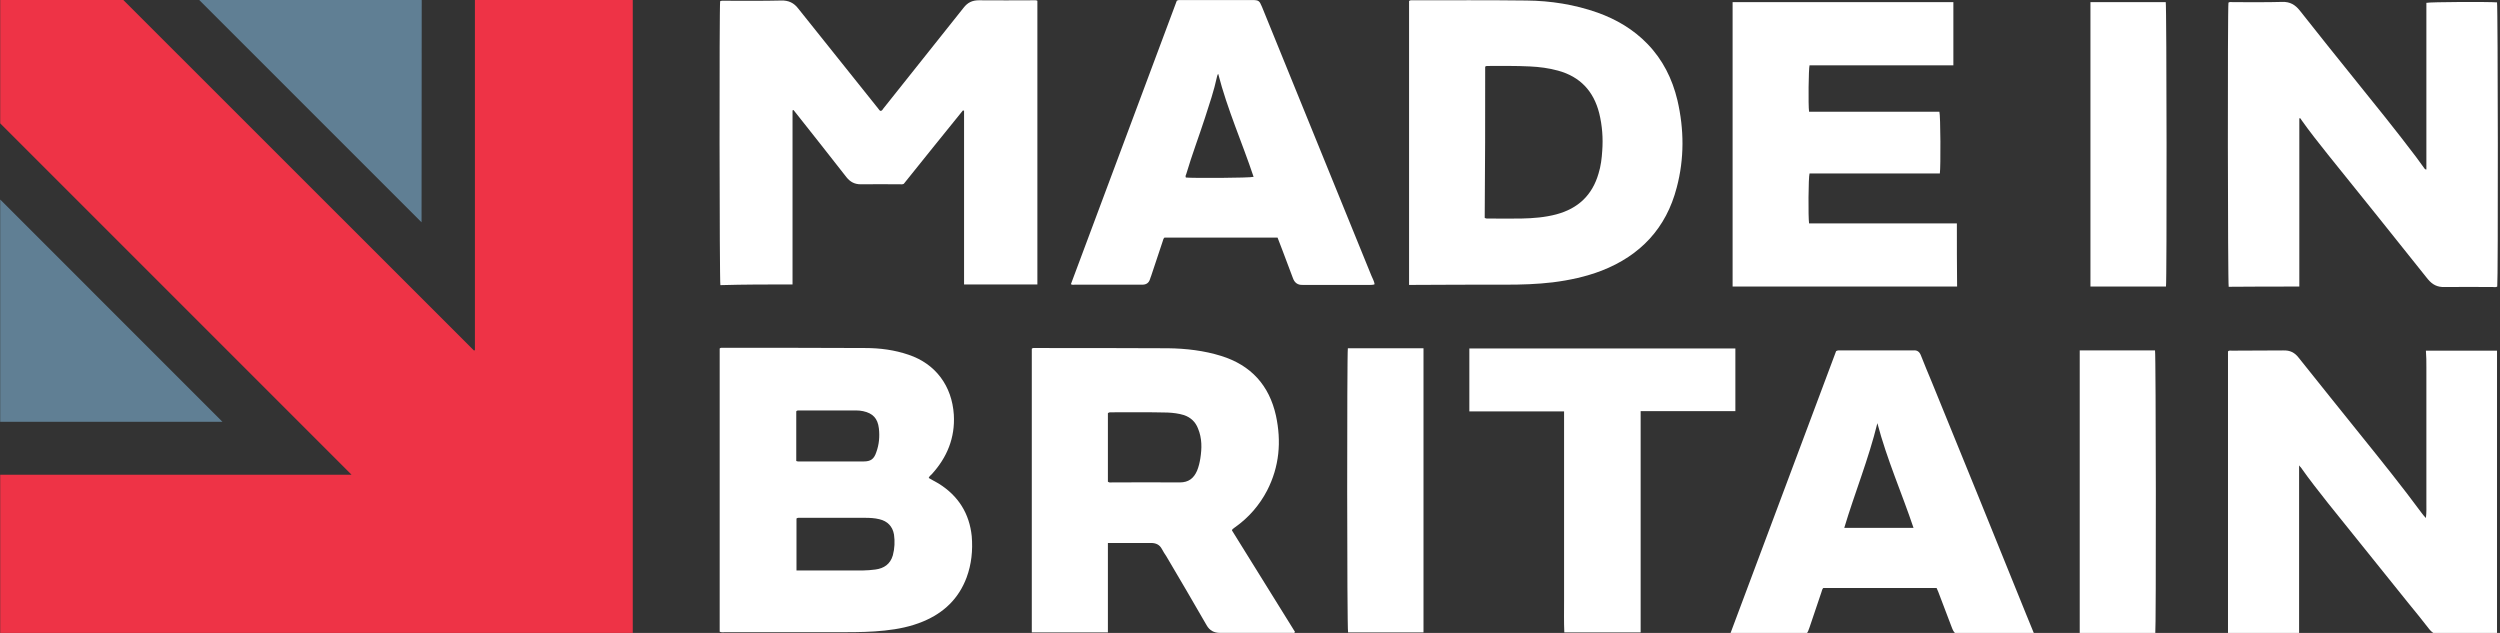
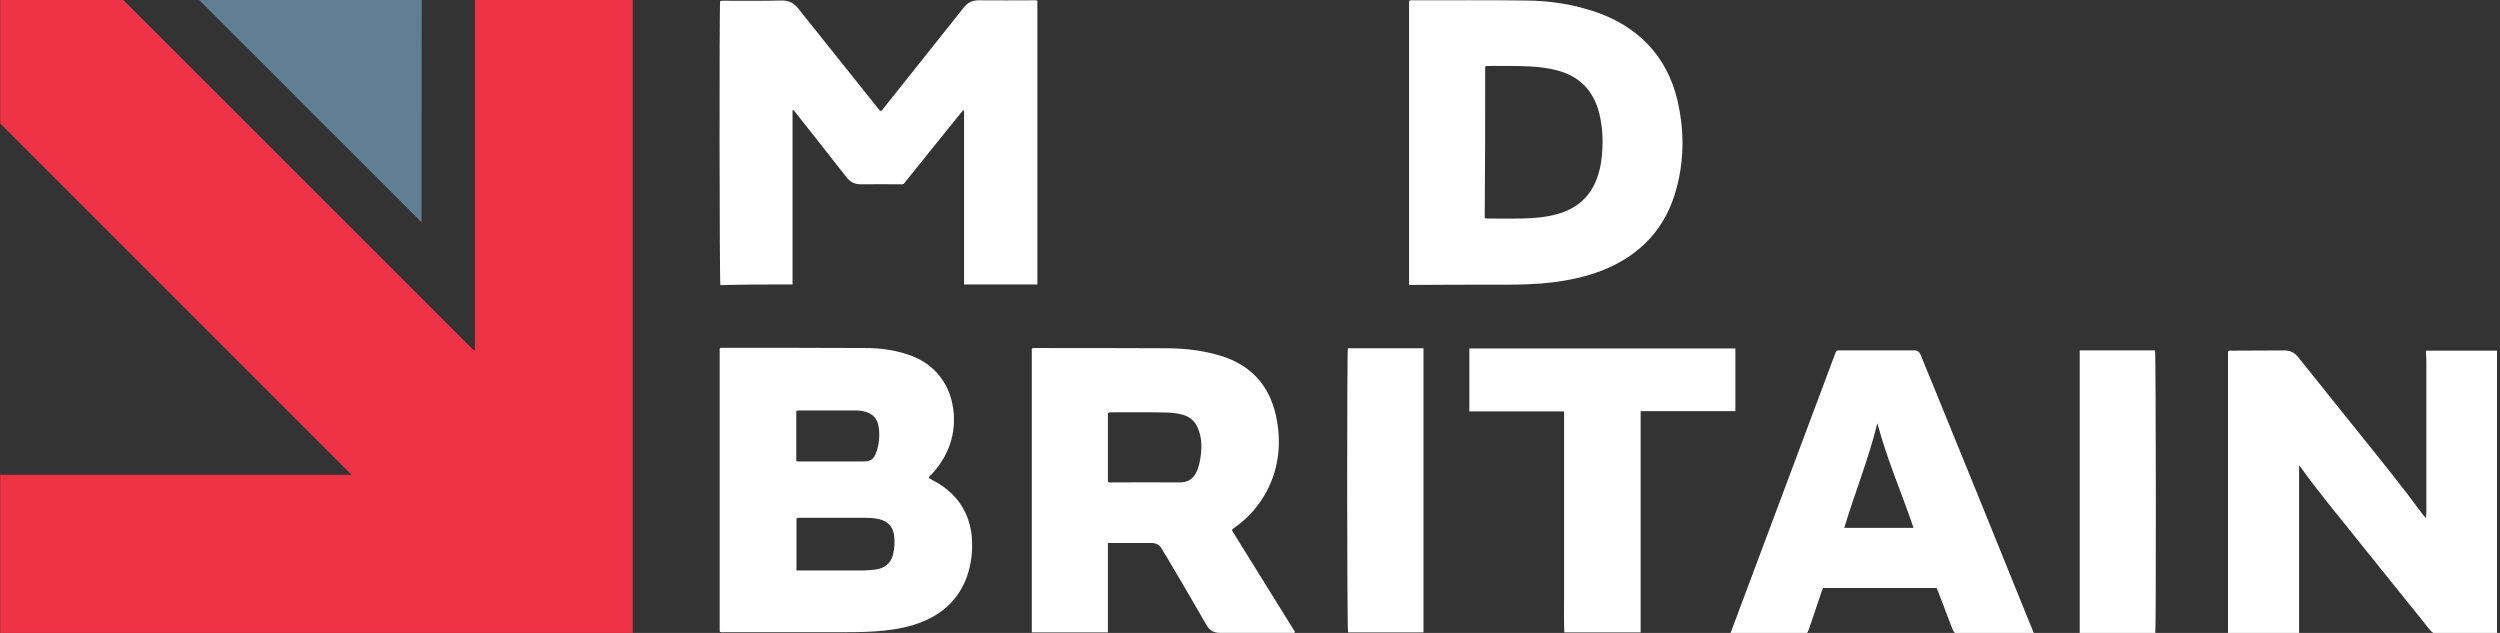
<svg xmlns="http://www.w3.org/2000/svg" width="100%" height="100%" viewBox="0 0 474 120" version="1.1" xml:space="preserve" style="fill-rule:evenodd;clip-rule:evenodd;stroke-linejoin:round;stroke-miterlimit:2;">
  <rect x="0" y="0" width="474" height="120" fill="#333333" stroke="none" />
  <g id="Artboard1" transform="matrix(0.394,0,0,0.1,0,0)">
    <rect x="0" y="0" width="1200" height="1200" style="fill:none;" />
    <clipPath id="_clip1">
      <rect x="0" y="0" width="1200" height="1200" />
    </clipPath>
    <g clip-path="url(#_clip1)">
      <g transform="matrix(0.4,0,0,1.575,-87.661,-79.223)">
        <path d="M789.3,472.2L367.5,50.3L219.4,50.3L219.4,198.8L642.1,621.8L219.4,621.8L219.4,812.2L980.4,812.2L980.4,50.3L790.5,50.3L790.5,471.9L789.3,472.2Z" style="fill:rgb(238,51,70);" />
      </g>
      <g transform="matrix(0.4,0,0,1.575,-87.661,-79.223)">
-         <path d="M219.4,290.5L219.4,558.1L486.8,558.1L219.4,290.5Z" style="fill:rgb(96,127,148);" />
-       </g>
+         </g>
      <g transform="matrix(0.4,0,0,1.575,-87.661,-79.223)">
        <path d="M458.8,50.3L726.3,317.9L726.5,50.3L458.8,50.3Z" style="fill:rgb(96,127,148);" />
      </g>
      <g transform="matrix(1.12,0,0,4.416,101.157,-3879.79)">
        <path d="M250.2,1000.7L250.2,926C250.3,925.9 250.4,925.9 250.6,925.8C251.1,926.5 251.7,927.1 252.2,927.8C259.3,936.8 266.4,945.7 273.4,954.7C275,956.7 276.9,957.7 279.5,957.7C285.1,957.6 290.7,957.7 296.4,957.7C296.9,957.7 297.4,957.8 298,957.5C306.4,947 314.9,936.5 323.4,926C323.6,926 323.7,926.1 323.9,926.1L323.9,1000.7L355.4,1000.7L355.4,878.9C354.8,878.6 354.3,878.7 353.8,878.7C345.9,878.7 338.1,878.8 330.2,878.7C327.4,878.7 325.4,879.7 323.7,881.9C312.2,896.4 300.7,910.8 289.2,925.2C288.9,925.6 288.7,926.1 288.1,926.2C287.6,926.1 287.4,925.7 287.1,925.3C282.9,920.1 278.8,914.9 274.7,909.8C267.4,900.6 260,891.5 252.7,882.3C250.8,879.8 248.5,878.7 245.3,878.8C237.2,879 229.1,878.9 221,878.9C220.4,878.9 219.7,878.8 219.1,879.1C218.7,881 218.8,999.6 219.2,1001C229.4,1000.7 239.7,1000.7 250.2,1000.7Z" style="fill:white;fill-rule:nonzero;" />
      </g>
      <g transform="matrix(1.12,0,0,4.416,101.157,-3879.79)">
        <path d="M313,1086.2C311.7,1085.4 310.2,1084.7 308.7,1083.8C309,1083 309.5,1082.7 310,1082.2C316.6,1075 320.1,1066.5 319.5,1056.6C318.7,1044.3 311.7,1034.8 300.1,1030.9C294,1028.8 287.7,1028 281.3,1028C260.9,1027.9 240.6,1027.9 220.2,1027.9C219.8,1027.9 219.3,1027.8 218.9,1028.2L218.9,1149.8C219.8,1150.2 220.5,1150 221.3,1150L273,1150C278.6,1150 284.2,1149.9 289.8,1149.3C295.5,1148.7 301,1147.6 306.3,1145.4C315.2,1141.7 321.6,1135.6 325,1126.5C327.1,1120.8 327.7,1114.9 327.2,1108.8C326.2,1099.1 321.5,1091.5 313,1086.2ZM251.8,1055.2C252.1,1054.8 252.4,1054.8 252.8,1054.8L277.5,1054.8C278.5,1054.8 279.5,1054.9 280.5,1055.1C284.7,1056 286.8,1058.2 287.3,1062.5C287.7,1066 287.4,1069.4 286.2,1072.7C285.2,1075.7 283.8,1076.7 280.7,1076.7L253.5,1076.7C253,1076.7 252.5,1076.8 251.8,1076.5L251.8,1055.2ZM293.3,1117C292.2,1120.8 289.5,1122.6 285.8,1123.1C284,1123.3 282.3,1123.5 280.5,1123.5L251.9,1123.5L251.9,1101.2C252.4,1100.8 252.9,1100.9 253.4,1100.9L281.4,1100.9C283.4,1100.9 285.5,1101 287.5,1101.5C291,1102.3 293.2,1104.6 293.8,1108.1C294.2,1111 294.1,1114 293.3,1117Z" style="fill:white;fill-rule:nonzero;" />
      </g>
      <g transform="matrix(1.12,0,0,4.416,101.157,-3879.79)">
        <path d="M556.7,1000.8C563.4,1000.8 570.1,1000.6 576.8,999.8C584,998.9 591,997.4 597.8,994.8C614.5,988.3 625.6,976.5 630.1,959.1C633.4,946.7 633.3,934.1 630.4,921.6C628.2,912.4 624.1,904.2 617.5,897.4C611.5,891.2 604.2,886.9 596.1,884C586.2,880.5 575.9,878.9 565.5,878.8C549.2,878.6 532.8,878.7 516.5,878.7C516.1,878.7 515.6,878.6 515.1,879L515.1,1000.9L517.4,1000.9C530.4,1000.8 543.5,1000.8 556.7,1000.8ZM547.8,907.2C548.3,906.8 548.8,906.9 549.2,906.9C555.1,906.9 561.1,906.8 567,907.1C571.1,907.3 575.1,907.8 579.1,908.9C588.6,911.5 594.4,917.7 596.8,927.2C598.1,932.5 598.5,937.9 598.1,943.3C597.9,946.6 597.5,949.9 596.5,953.1C593.8,962.4 587.7,968.1 578.4,970.6C573.5,971.9 568.5,972.3 563.4,972.4C558.7,972.5 554,972.4 549.2,972.4C548.7,972.4 548.2,972.5 547.6,972.1C547.8,950.6 547.8,928.8 547.8,907.2Z" style="fill:white;fill-rule:nonzero;" />
      </g>
      <g transform="matrix(1.12,0,0,4.416,101.157,-3879.79)">
        <path d="M439.3,1105.7C439.7,1105.4 440,1105.2 440.4,1104.9C446.2,1100.8 450.8,1095.5 454.1,1089.2C459.4,1078.9 460.3,1068.1 457.9,1057C455,1044 447.2,1035.4 434.4,1031.4C427,1029.1 419.3,1028.2 411.6,1028.1C392.5,1028 373.4,1028 354.3,1028C353.9,1028 353.4,1027.9 353,1028.3L353,1150.1L385.7,1150.1L385.7,1111.7L404.2,1111.7C406.3,1111.7 407.9,1112.4 408.9,1114.3C409.5,1115.4 410.1,1116.4 410.8,1117.4C416.6,1127.2 422.4,1137.1 428.1,1147C429.4,1149.3 431.3,1150.3 433.9,1150.3L464.9,1150.3C465.3,1150.3 465.8,1150.5 466.1,1149.9C457.1,1135.4 448,1120.8 439,1106.3C439.2,1105.9 439.2,1105.8 439.3,1105.7ZM425.4,1075.5C425.1,1077.3 424.7,1079 424,1080.7C422.6,1083.9 420.4,1085.7 416.6,1085.7C406.9,1085.6 397.2,1085.7 387.5,1085.7C386.9,1085.7 386.4,1085.9 385.7,1085.4L385.7,1056C386.1,1055.6 386.5,1055.6 386.8,1055.6C395,1055.6 403.1,1055.5 411.3,1055.7C413.7,1055.8 416.1,1056.1 418.4,1056.8C421.3,1057.8 423.3,1059.7 424.4,1062.5C426.2,1066.8 426.1,1071.1 425.4,1075.5Z" style="fill:white;fill-rule:nonzero;" />
      </g>
      <g transform="matrix(1.12,0,0,4.416,101.157,-3879.79)">
-         <path d="M500.3,1000.6C500.1,999.3 499.4,998.1 498.9,996.9C483.2,958.4 467.6,920 451.9,881.5C450.8,878.9 450.5,878.6 447.7,878.6L417.1,878.6C416.5,878.6 416,878.5 415.3,878.9C400.2,919.4 385,960 369.8,1000.6C370.5,1001 371,1000.8 371.5,1000.8L400.5,1000.8C402.1,1000.8 403.3,1000.1 403.8,998.4C404,997.9 404.1,997.4 404.3,997C405.9,992.1 407.6,987.2 409.2,982.3C409.4,981.7 409.5,981 410,980.6L458.6,980.6C459.3,982.3 459.9,984 460.6,985.8C462.1,989.9 463.7,993.9 465.2,998C465.9,1000 467.3,1001 469.4,1000.9L498.5,1000.9C499,1000.8 499.6,1001 500.3,1000.6ZM419.2,954.8C418.9,954.2 419.2,953.7 419.4,953.2C421.8,945.1 424.8,937.2 427.4,929.2C429.3,923.3 431.3,917.5 432.6,911.4C432.7,911 432.8,910.6 433.1,910.3C437,925.5 443.4,939.8 448.3,954.5C446.8,955 422.1,955.1 419.2,954.8Z" style="fill:white;fill-rule:nonzero;" />
-       </g>
+         </g>
      <g transform="matrix(1.12,0,0,4.416,101.157,-3879.79)">
        <path d="M655.3,1028.2L541,1028.2L541,1055.2L581.7,1055.2L581.7,1136.5C581.7,1141 581.6,1145.5 581.8,1150.1L614.6,1150.1L614.6,1055.1L655.3,1055.1L655.3,1028.2Z" style="fill:white;fill-rule:nonzero;" />
      </g>
      <g transform="matrix(1.12,0,0,4.416,101.157,-3879.79)">
        <path d="M488.9,1150.1L521.3,1150.1L521.3,1028.1L488.8,1028.1C488.4,1030.3 488.4,1148.7 488.9,1150.1Z" style="fill:white;fill-rule:nonzero;" />
      </g>
    </g>
  </g>
  <g transform="matrix(0.442,0,0,0.442,39.876,-387.979)">
-     <path d="M896.1,1000.7L896.1,928.5C896.7,928.5 896.8,928.8 896.9,929.1C900.5,934.2 904.4,939.1 908.3,944C922.6,961.8 937,979.6 951.2,997.5C953.2,999.9 955.3,1001 958.4,1000.9C965.3,1000.8 972.2,1000.9 979.1,1000.9C979.7,1000.9 980.4,1001.1 981,1000.7C981.4,998.5 981.3,880.2 980.9,878.8C977.4,878.5 952.2,878.6 950.6,879L950.6,950.5C950,950.5 949.8,950.1 949.6,949.8C948.4,948.2 947.3,946.6 946.1,945C937.7,933.9 928.9,923 920.1,912.1C912.1,902.2 904.2,892.3 896.3,882.3C894.3,879.8 892.1,878.5 888.8,878.6C881.8,878.8 874.8,878.7 867.7,878.7C867,878.7 866.3,878.5 865.7,878.9C865.3,881 865.4,999.4 865.8,1000.8C875.8,1000.7 885.9,1000.7 896.1,1000.7Z" style="fill:white;fill-rule:nonzero;" />
-   </g>
+     </g>
  <g transform="matrix(0.442,0,0,0.442,39.876,-387.979)">
    <path d="M950.6,1035.3L950.6,1092.9C950.6,1095.3 950.7,1097.6 950.4,1100C949.6,1099.2 949,1098.4 948.4,1097.6C940.2,1086.5 931.6,1075.8 922.9,1065C913.9,1053.8 904.8,1042.5 895.8,1031.2C894.1,1029 892.1,1028 889.2,1028.1C881.9,1028.2 874.5,1028.1 867.2,1028.2C866.7,1028.2 866,1028 865.5,1028.5L865.5,1150.3L896,1150.3L896,1077.4C896.4,1078 896.6,1078.1 896.7,1078.2C900.4,1083.5 904.4,1088.5 908.4,1093.6C919.9,1107.9 931.4,1122.2 942.8,1136.4C945.8,1140.1 948.8,1143.7 951.7,1147.5C953.1,1149.3 954.7,1150.2 956.9,1150.2L978.9,1150.2C979.5,1150.2 980.2,1150.3 980.9,1150L980.9,1028.2L950.4,1028.2C950.6,1030.6 950.6,1033 950.6,1035.3Z" style="fill:white;fill-rule:nonzero;" />
  </g>
  <g transform="matrix(0.442,0,0,0.442,39.876,-387.979)">
-     <path d="M749.2,973.6L685.8,973.6C685.4,970.9 685.5,953.8 686,952.2L741.9,952.2C742.3,949.4 742.2,927.2 741.7,925.7L685.8,925.7C685.4,922.9 685.6,907.2 686,905.8L747.7,905.8L747.7,878.7L653,878.7L653,1000.7L749.3,1000.7C749.2,991.7 749.2,982.8 749.2,973.6Z" style="fill:white;fill-rule:nonzero;" />
-   </g>
+     </g>
  <g transform="matrix(0.442,0,0,0.442,39.876,-387.979)">
    <path d="M738.5,1041.8C736.9,1038 735.3,1034.1 733.8,1030.3C733.2,1028.7 732.2,1027.9 730.5,1028.1L699.1,1028.1C698.6,1028.1 698.1,1028 697.4,1028.4C682.3,1068.8 667.1,1109.4 651.9,1149.9C652.4,1150.4 652.8,1150.3 653.2,1150.3L681.7,1150.3C682.3,1150.3 682.8,1150.2 683.4,1150.1C684.4,1150 685,1149.4 685.4,1148.5C685.6,1148 685.8,1147.4 686,1146.9C687.7,1141.9 689.4,1136.9 691.1,1131.8C691.3,1131.2 691.4,1130.5 691.9,1130L740.5,1130C740.8,1130.6 741,1131.1 741.2,1131.6C743.1,1136.6 745,1141.6 746.9,1146.6C748,1149.6 748.7,1150.1 751.8,1150.1L780.9,1150.1C781.4,1150.1 781.9,1150.3 782.4,1149.8C781.2,1146.9 780,1143.9 778.8,1141C765.5,1108 752,1074.9 738.5,1041.8ZM700.9,1104.2C705.4,1089.2 711.3,1074.8 715.1,1059.3C719.2,1074.9 725.6,1089.3 730.6,1104.2L700.9,1104.2Z" style="fill:white;fill-rule:nonzero;" />
  </g>
  <g transform="matrix(0.442,0,0,0.442,39.876,-387.979)">
-     <path d="M806.5,878.7L806.5,1000.7L838.9,1000.7C839.3,998.7 839.2,880.2 838.8,878.7L806.5,878.7Z" style="fill:white;fill-rule:nonzero;" />
-   </g>
+     </g>
  <g transform="matrix(0.442,0,0,0.442,39.876,-387.979)">
    <path d="M801.9,1028.1L801.9,1150.1L834.3,1150.1C834.7,1147.7 834.6,1029.4 834.2,1028.1L801.9,1028.1Z" style="fill:white;fill-rule:nonzero;" />
  </g>
</svg>